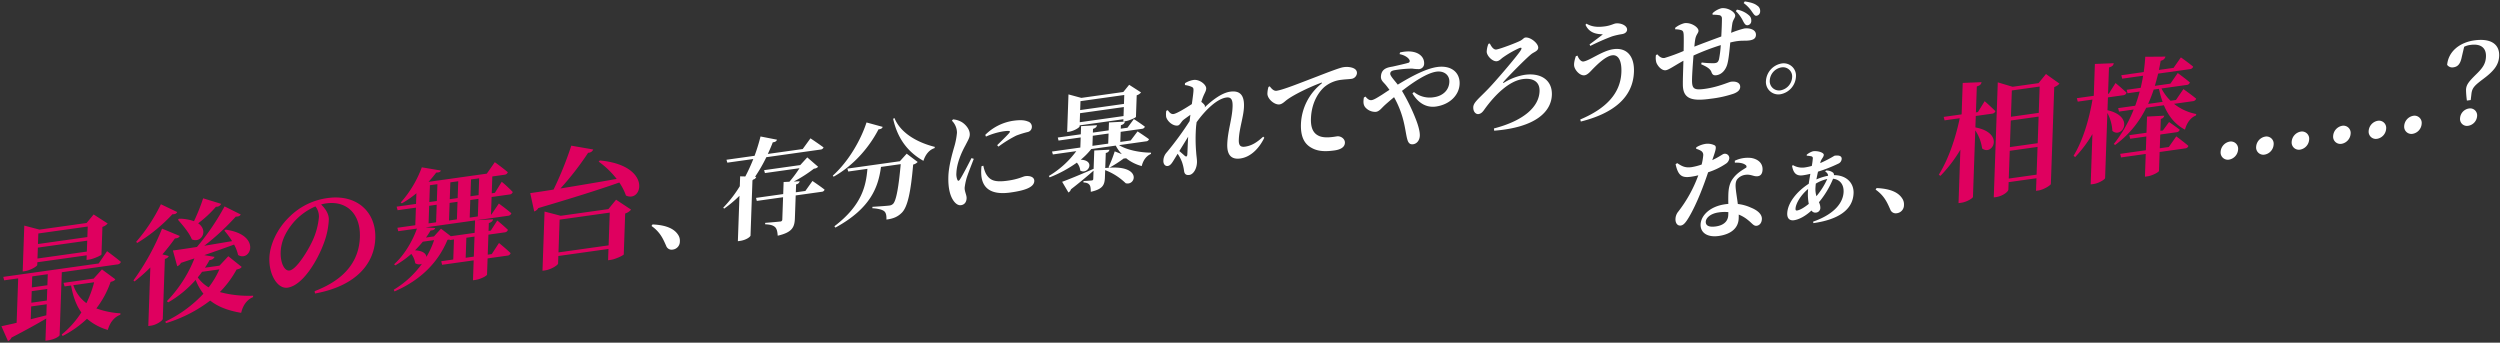
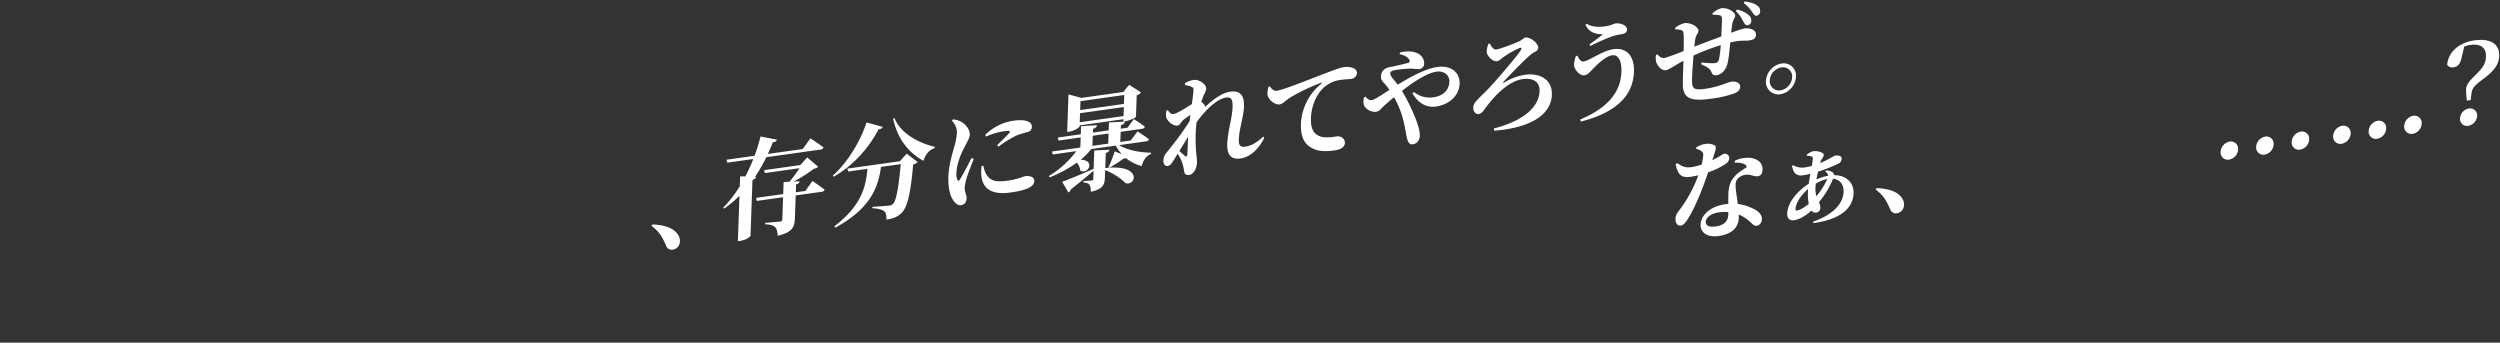
<svg xmlns="http://www.w3.org/2000/svg" id="グループ_2_のコピー_10" data-name="グループ 2 のコピー 10" width="1284" height="176" viewBox="0 0 1284 176">
  <rect x="0" y="0" width="1284" height="176" fill="#333333" stroke="none" />
  <defs>
    <style>
      .cls-1 {
        fill: #fff;
      }

      .cls-1, .cls-2 {
        fill-rule: evenodd;
      }

      .cls-2 {
        fill: #df005f;
      }
    </style>
  </defs>
  <path id="最後の舞台_存分に暴れてやろうぜ_" data-name="最後の舞台、存分に暴れてやろうぜ。" class="cls-1" d="M871.16,76.46a8.292,8.292,0,0,1,2.351.947,2.4,2.4,0,0,1,1.271,2.376,29.15,29.15,0,0,1-.816,4.724,29.879,29.879,0,0,1-5.14,1.333c-3.485.49-5.181-.6-7.406-2.069l-0.832.561c1.307,5.98,3.328,7.085,7.848,6.45a32.913,32.913,0,0,0,3.82-.759,68.9,68.9,0,0,1-10.3,18.663,6.248,6.248,0,0,0-1.434,3.811c-0.067,1.9.9,3.594,2.755,3.334,1.525-.215,2.665-1.819,4.1-4.187,4.319-7.271,7.92-17.217,9.916-23.162a35.544,35.544,0,0,0,9.1-4.388,3.782,3.782,0,0,0,1.778-2.8,2.239,2.239,0,0,0-2.737-2.281c-0.708.1-2,1.336-6.02,3.234,1.747-5.021,2.352-6.828,1.294-7.568a7.969,7.969,0,0,0-5.068-.732,12.489,12.489,0,0,0-4.45,1.736Zm16.473,34c-0.111,3.181-2.352,5.273-6.382,5.839-3.812.536-5.235-.6-5.171-2.438,0.063-1.786,2.2-4.142,6.616-4.762a19.8,19.8,0,0,1,4.99-.146Q887.659,109.71,887.633,110.464Zm3.382-26.909c2.334-.106,4.273.233,5.434,1.124a1,1,0,0,1,.439,1.382c-1.719,1.13-4.534,2.581-6.693,5.439-1.7,2.183-2.388,4.723-2.511,8.238-0.053,1.507-.059,3.229-0.013,5a16.174,16.174,0,0,0-1.631.173c-7.951,1.118-12.453,5.86-12.611,10.38-0.145,4.13,3.34,6.75,9.33,5.908,6.263-.88,10.058-4.023,10.232-8.99,0.023-.67.047-1.34,0.016-2a17.8,17.8,0,0,1,4.883,2.924c2.057,1.6,2.765,3.054,4.4,2.825,1.252-.176,2.538-1.3,2.614-3.478,0.086-2.455-2.228-4.462-5.594-5.822a22.044,22.044,0,0,0-6.762-1.882c-0.384-2.945-.833-5.6-0.994-7.19-0.251-2.131-.293-4.013.567-5.355a6.448,6.448,0,0,1,4.149-2.416c3-.477,4.409.991,6.533,0.692,1.742-.245,2.386-1.613,2.449-3.4,0.109-3.125-2.09-5.315-5.752-5.967a15.436,15.436,0,0,0-8.5,1.417Zm41.4,13.008c0.025-.726.105-1.459,0.187-2.248a19.252,19.252,0,0,1,5.882-2.382,38.218,38.218,0,0,1-5.566,8.835A12.665,12.665,0,0,1,932.411,96.563Zm-9.454,11.546c-0.6.085-.806-0.22-0.782-0.889,0.09-2.567,2.572-6.915,6.48-10.185-0.074.566-.093,1.124-0.111,1.626a26.2,26.2,0,0,0,.438,6.047C926.862,106.45,924.536,107.888,922.957,108.109ZM937.421,88.14a2.527,2.527,0,0,1,1.5,2.122,27.155,27.155,0,0,0-6.028,1.9c0.261-1.258.526-2.628,0.845-4.006a74.663,74.663,0,0,0,10.33-4.062,2.835,2.835,0,0,0,1.821-2.477c0.051-1.451-1.231-1.993-3.681-1.648a63.655,63.655,0,0,1-7.341,3.808l0.129-.573c0.436-1.616,1.657-2.454,1.7-3.682,0.041-1.172-3.121-2.171-5.517-1.835a8.978,8.978,0,0,0-3.26,1.791l0.037,0.495a13.478,13.478,0,0,1,2.266.293,0.965,0.965,0,0,1,.824,1.217,31.148,31.148,0,0,1-.51,3.737,27.42,27.42,0,0,1-3.659.792,9.406,9.406,0,0,1-6.027-1.208l-0.447.4c0.591,3.249,1.872,5.346,5.52,4.833a32.5,32.5,0,0,0,3.875-.767c-0.277,1.7-.608,3.417-0.83,5.115-5.987,3.84-10.854,9.745-11.046,15.214-0.094,2.679,1.329,3.811,3.453,3.513,2.614-.367,5.872-2.1,9.008-4.987a2.312,2.312,0,0,0,2.293,1.066,2.416,2.416,0,0,0,2.252-2.426,6.62,6.62,0,0,0-.711-2.9,46.616,46.616,0,0,0,7.251-12.07c3.509,0.4,5.533,2.943,5.4,6.738-0.19,5.413-4.519,11.408-15.656,15.306l0.136,0.758c12.035-1.691,20.329-6.411,20.644-15.4,0.184-5.246-3.685-9.256-10.08-9.246a1.478,1.478,0,0,0-.443-1.27,5.391,5.391,0,0,0-3.646-1.1Zm25.889,9.245c4.76,3.329,6.142,7.189,7.5,10.107a2.976,2.976,0,0,0,3.451,2.014,4.14,4.14,0,0,0,3.615-4.173,5.415,5.415,0,0,0-1.013-3.578c-1.9-2.842-5.791-4.851-13.041-5.165Zm181.56-15.409a5.635,5.635,0,0,0,4.62-5.2,3.716,3.716,0,0,0-4.3-4.06,5.676,5.676,0,0,0-4.68,5.323A3.7,3.7,0,0,0,1144.87,81.975Zm18.24-2.564a5.6,5.6,0,0,0,4.63-5.2,3.693,3.693,0,0,0-4.3-4.06,5.686,5.686,0,0,0-4.69,5.323A3.707,3.707,0,0,0,1163.11,79.411Zm18.24-2.564a5.6,5.6,0,0,0,4.63-5.2,3.693,3.693,0,0,0-4.3-4.06,5.676,5.676,0,0,0-4.68,5.323A3.7,3.7,0,0,0,1181.35,76.848Zm21.31-2.994a5.645,5.645,0,0,0,4.63-5.2,3.72,3.72,0,0,0-4.3-4.06,5.686,5.686,0,0,0-4.69,5.323A3.7,3.7,0,0,0,1202.66,73.853Zm18.24-2.564a5.6,5.6,0,0,0,4.63-5.2,3.693,3.693,0,0,0-4.3-4.06,5.686,5.686,0,0,0-4.69,5.323A3.707,3.707,0,0,0,1220.9,71.289Zm18.25-2.564a5.581,5.581,0,0,0,4.62-5.2,3.693,3.693,0,0,0-4.3-4.06,5.676,5.676,0,0,0-4.68,5.323A3.7,3.7,0,0,0,1239.15,68.725Zm28.85-13a5.4,5.4,0,0,0-4.52,5.077,3.544,3.544,0,0,0,4.21,3.8,5.442,5.442,0,0,0,4.56-5.029A3.582,3.582,0,0,0,1268,55.73Zm-2.41-31.7a10.1,10.1,0,0,1,3.28-.962c4.9-.689,8.09,1.2,7.92,6-0.13,3.683-1.72,5.907-5.15,9.22-3.59,3.559-5,5.2-5.09,7.825a46.671,46.671,0,0,0,.45,5.545l1.96-.276,0.4-3.443c0.43-3,1.82-4.2,6.16-7.475,5.68-4.241,7.9-7.385,8.06-11.794,0.2-5.8-4.07-9.146-12.78-7.922-7.52,1.056-13.32,5.7-13.94,12.565a3.2,3.2,0,0,0,3.21,1.271c2.23-.314,3.58-1.669,4.31-5.381ZM334.612,116.063c4.76,3.33,6.142,7.189,7.5,10.108a2.976,2.976,0,0,0,3.451,2.014,4.141,4.141,0,0,0,3.615-4.173,5.419,5.419,0,0,0-1.013-3.579c-1.905-2.842-5.791-4.85-13.041-5.164Zm86.755-39.237a1.76,1.76,0,0,0,1.611-1.115c-2.589-1.913-6.719-4.665-6.719-4.665l-3.986,5.5-17.916,2.518c0.937-2.02,1.821-4.032,2.539-5.966,1.414-.143,1.92-0.658,2.161-1.359l-8.45-1.645a95.741,95.741,0,0,1-3.058,9.926l-14.431,2.028,0.435,1.494L386.9,81.671a88.37,88.37,0,0,1-4.108,8.963l-2.653-.071-0.178,5.079a63.2,63.2,0,0,1-8.515,11.026l0.471,0.49a60.729,60.729,0,0,0,7.872-6.6l-0.818,23.327,0.98-.137c3.649-.513,5.445-2.265,5.515-2.719l0.994-28.351,0.34-.437a2.184,2.184,0,0,0,1.62-1.394l-0.649-.02a79.232,79.232,0,0,0,5.827-10.093Zm-7.735,21.246-4.9.689,0.142-4.074a2.172,2.172,0,0,0,1.845-1.592l-3.04.15a68.72,68.72,0,0,0,10.365-6.621,3.124,3.124,0,0,0,2.148-.968l-5.575-4.825-3.607,3.95-18.57,2.61,0.435,1.494,17.754-2.495a62.536,62.536,0,0,1-5.175,6.947l-2.986.142-0.217,6.195-13.941,1.959,0.379,1.558,13.5-1.9-0.4,11.384a1.04,1.04,0,0,1-1.122,1.1c-1.253.176-7.665,0.689-7.665,0.689l-0.025.725c2.975,0.137,4.2.631,5.149,1.5,0.889,0.93,1.165,2.335,1.31,4.369,7.484-1.718,8.662-4.382,8.822-8.958l0.411-11.72,13.288-1.868a1.676,1.676,0,0,0,1.556-1.107c-2.32-1.84-6.238-4.454-6.238-4.454Zm31.413-35.18c-2.794,8.612-8.929,19.748-17.323,27.313l0.415,0.553c11-6.155,18.767-15.966,23.071-24.345,1.357-.08,1.861-0.539,2.157-1.247Zm17.13,19.917L435.219,86.6l0.435,1.494,9.857-1.385c-0.729,8.433-2.6,18.581-16.966,29.485l0.518,0.7c18.507-10.1,22.039-21.2,23.418-31.169L462.61,84.3C461.626,95.38,460.384,103,458.7,104.677a3.243,3.243,0,0,1-2.037.9c-1.361.191-5.76,0.476-8.584,0.651l-0.026.726c2.651,0.127,5.07.676,6.07,1.535,1,0.8,1.217,2.383,1.15,4.281,3.593-.45,5.851-1.489,7.815-3.431,3.14-3,4.723-11.049,5.91-24.821a4.555,4.555,0,0,0,2.323-1.326l-5.649-4.26Zm-3.463-21.782c2.388,10.716,8.062,17.36,15.554,21.582,1.094-3.375,3.072-5.707,5.7-6.521l0.185-.637c-8.112-2.025-17.382-6.553-20.776-14.851Zm40.24,20.168c-1.514,2.989-4.479,8.737-5.911,10.938-0.574.914-1.062,0.927-1.359,0.136a7.527,7.527,0,0,1-.476-3.432c0.166-4.744,2.416-10.169,4.614-14.143,1.4-2.751,2.2-3.974,2.254-5.537,0.107-3.069-2.726-5.726-4.375-6.6a10.289,10.289,0,0,0-4.237-1.237L488.9,62a8.743,8.743,0,0,1,2.6,6.187,37.413,37.413,0,0,1-1.512,7.6c-0.989,3.471-2.719,9.545-2.9,14.679-0.219,6.251.935,10.42,2.852,12.928,1.036,1.353,2.308,2.174,3.615,1.991,1.8-.253,2.818-1.563,2.889-3.572,0.059-1.674-1.073-3.4-1-5.412a30.588,30.588,0,0,1,.858-4.4c0.563-2.134,2.639-7.257,3.834-10.424Zm5.165,4.161a22.723,22.723,0,0,0-.11,4.68c0.59,6.359,4.679,10.282,14.971,8.836,6.59-.926,12.116-2.425,12.237-5.885,0.074-2.121-2.339-2.837-4.681-2.508-1.144.161-3.413,1.535-8.914,2.308-6.807.957-9.316-.135-11.3-3.687a15.3,15.3,0,0,1-1.269-3.987Zm2.267-15.2a35.22,35.22,0,0,1,8.873-2.691c3.975-.559,3.683.038,3.115,0.784-0.963,1.191-3.768,3.917-6.236,6.319l0.678,0.738a60.624,60.624,0,0,1,9.14-5.672,46,46,0,0,1,5.863-1.823,2.7,2.7,0,0,0,2.151-2.635,2.777,2.777,0,0,0-2.016-2.771c-1.816-.744-4.033-0.877-7.682-0.364a25.743,25.743,0,0,0-14.234,7.221Zm71.04-21.368-0.161,4.576-22.49,3.161,0.16-4.576ZM554.553,62.773l0.163-4.632,22.491-3.161-0.163,4.632ZM554.5,64.391l22.491-3.161L576.947,62.4l1.089-.153c2.015-.283,5.321-1.858,5.387-2.2l0.39-11.106a4.374,4.374,0,0,0,2.219-1.478l-6.094-3.919-3,3.7-21.565,3.031-6.6-1.793-0.677,19.31,0.871-.123c2.614-.367,5.5-2.16,5.516-2.774Zm13.43,14.162a2.17,2.17,0,0,0,1.9-1.655l-7.816.377-0.331,9.432c-6.66,2.935-13.312,5.647-16.165,6.659l3.221,5.489a2.668,2.668,0,0,0,1.3-1.627c5.236-4.068,8.979-7.26,11.607-9.573l-0.145,4.13a0.792,0.792,0,0,1-.844.9c-0.763.107-4.184,0.31-4.184,0.31l-0.025.725c1.894,0.067,2.688.622,3.152,1.278,0.519,0.649.583,1.917,0.635,3.52,6.228-1.431,7.114-3.5,7.256-7.573l0.126-3.572a31.182,31.182,0,0,1,10.547,6.737c5.311,1.53,8.639-9.933-10.51-7.8Zm-6.681-8.835,8.114-1.14-0.182,5.19-8.114,1.14Zm27.319,2.88a1.628,1.628,0,0,0,1.556-1.107c-2.271-1.68-5.875-4.006-5.875-4.006l-3.523,4.66-5.337.75,0.182-5.19,10.892-1.531a1.725,1.725,0,0,0,1.556-1.107c-2.217-1.688-5.661-3.925-5.661-3.925l-3.3,4.462-3.431.482,0.063-1.786c1.478-.43,1.933-1.049,2.015-1.838l-8.143.422-0.143,4.074L561.3,68.1l0.066-1.9c1.481-.486,1.936-1.105,2.018-1.894l-8.146.478L555.1,68.972l-11.818,1.661,0.379,1.557,11.382-1.6-0.182,5.19-14.54,2.044,0.435,1.494,12.035-1.692a47.822,47.822,0,0,1-14.1,12.756l0.409,0.72a65.069,65.069,0,0,0,13.975-7.573,7.329,7.329,0,0,1,1.753,4.085c3.93,2.28,8.1-5.247.251-5.588a35.537,35.537,0,0,0,5.394-5.478l12.579-1.768a17.956,17.956,0,0,0,3.152,4.389l-3.689-1.425a66.269,66.269,0,0,1-3.156,8.107l0.478,0.266a68.953,68.953,0,0,0,7.374-4.757,2.744,2.744,0,0,0,1.142-.1,21.808,21.808,0,0,0,8.041,4.034c0.759-3.105,2.461-5.288,4.716-6.216l0.077-.677c-5.688-.033-12.308-1.324-16.446-3.853Zm21.674-2.38c-0.238,3.7-.3,7.151-0.427,9.112-0.092,1.068-.534,1.3-1.272.734-0.526-.482-1.735-1.533-2.839-2.489Zm38.53-.028c-3.249,3.011-6.016,4.677-9.284,5.136-2.4.337-3.337-.642-3.235-3.544,0.2-5.8,2.472-11.787,2.654-16.977,0.2-5.581-1.762-8.471-7.1-7.721-4.248.6-9.146,4.284-13.071,8.057a2.275,2.275,0,0,0,.13-0.629c0.018-.5-0.923-1.481-1.874-2.18,0.364-1.106.667-2.038,0.963-2.745,0.771-1.885,1.508-2.822,1.553-4.106,0.072-2.065-3.515-4.837-6.51-4.416a11.377,11.377,0,0,0-4.394,1.673l-0.033.949a12.66,12.66,0,0,1,3.329.865c0.961,0.42,1.112.732,1.069,1.96s-0.4,3.833-.839,6.949c-2.94,1.913-7.7,4.859-9.391,5.1-1.253.176-2.087-.762-2.966-1.971l-0.77.33a10.32,10.32,0,0,0-.057,3.173c0.626,2.245,3.465,4.733,5.915,4.389,1.144-.161,1.745-1.856,2.864-2.846,0.78-.609,2.225-1.645,3.67-2.682-0.146,1.076-.292,2.151-0.384,3.219a160.66,160.66,0,0,1-11.781,16.094,6.522,6.522,0,0,0-1.72,4.24c-0.069,1.953,1.088,2.957,2.288,2.733,1.362-.191,2.226-1.645,3.261-3.346l1.782-2.916a20.191,20.191,0,0,1,2.235,4.24,22.808,22.808,0,0,1,1.038,4.408c0.163,1.532.834,2.493,2.74,2.225,2.069-.291,3.8-3.143,3.91-6.436,0.055-1.563-.273-3.016-0.413-5.218a81.809,81.809,0,0,1-.013-13.548q0.112-.849.228-1.865c4.673-6.543,10.61-12.042,15.239-12.693,2.668-.375,3.366,1.359,3.247,4.764-0.215,6.139-2.494,12.4-2.729,19.1-0.207,5.916,2.319,8.06,6.73,7.44,5.99-.842,10.188-6.208,12.295-10.669Zm2.723-25.539a13.022,13.022,0,0,0-.557,3.521c0.067,2.712,3.7,5.811,6.257,5.451,1.525-.214,2.712-1.6,3.879-2.433,3.338-2.468,10.949-6.259,17.428-8.669,0.55-.244.593,0.083,0.145,0.479a27.923,27.923,0,0,0-10.477,20.631c-0.249,7.088,2.067,10.594,5.74,12.466,3.351,1.806,7.309,1.75,11.5,1.16,2.5-.352,5.25-1.349,5.34-3.916,0.074-2.121-2.205-3.578-4.057-3.317-1.579.222-6,1.121-9.045-.117-1.869-.793-4.572-2.523-4.345-9,0.333-9.487,5.067-14.706,7.077-16.377a16.484,16.484,0,0,1,8.795-3.568c1.525-.214,3.314-0.244,4.785-0.45a3.247,3.247,0,0,0,2.974-2.917c0.053-1.507-1-2.358-2.448-2.821a10.047,10.047,0,0,0-4.6-.242c-1.688.237-7.455,2.436-13.278,4.7-9.667,3.691-17.692,6.929-20.959,7.388-1.416.2-2.565-1.028-3.5-2.285ZM718.818,27.8c2.8,0.551,4.646,1.957,5.1,3.06a0.976,0.976,0,0,1-.755,1.439c-1.26.4-4.592,1.145-7.815,1.876-2.019.395-5.714,0.692-6.075,4.8-0.237,2.144,1.032,3.02,2.283,4.455,0.624,0.745,1.3,1.65,2.072,2.707-1.33.853-2.606,1.7-3.882,2.545-1.994,1.224-3.992,2.56-5.3,2.744-1.252.176-2.25-.739-3.132-1.837l-0.831.505c-0.415,2.557-.185,3.747.588,4.86a6.735,6.735,0,0,0,5.6,2.489c1.8-.253,2.717-1.77,4.733-3.608,1.4-1.252,2.962-2.582,4.58-3.92a48.674,48.674,0,0,1,5.161,13.547c0.752,3.282,1.084,6.179,1.617,7.992,0.524,2.037,1.417,2.855,3.051,2.626,1.96-.276,3.324-2.078,3.406-4.422,0.076-2.177-.894-5.428-1.887-8.009a97.452,97.452,0,0,0-7.278-14.971c6.183-4.812,13-9.213,17.686-9.872,3.7-.52,6.774,1.547,6.645,5.23-0.153,4.353-3.452,7.26-7.863,7.88a12.821,12.821,0,0,1-10.311-2.66l-0.784.721c2.969,4.969,7.163,7.434,12.065,6.746,7.079-1,11.964-5.846,12.167-11.651,0.2-5.748-4.158-9.689-11.564-8.648-5.5.773-12.785,4.518-20.205,9.059-1.762-2.307-3.906-4.5-3.867-5.621,0.043-1.228.976-1.581,2.34-1.828a58.314,58.314,0,0,1,8.915-.809,20.811,20.811,0,0,0,3.621.268,2.812,2.812,0,0,0,2.539-2.856,5.231,5.231,0,0,0-1.646-4.045c-1.624-1.6-5.045-2.956-10.726-1.658ZM764.475,22.5a11.607,11.607,0,0,0-.9,4.069c0.035,2.105,3.016,5.185,5.248,4.871,1.307-.184,2.1-1.24,2.992-1.864a50.363,50.363,0,0,1,8.461-4.854c1.373-.526,1.517.009,0.544,1.478-1.889,2.876-13.024,15.991-17.012,19.995-4.384,4.5-7.055,6.489-7.137,8.833-0.088,2.511,1.44,3.74,2.693,3.564,1.47-.207,2.322-1.326,3.293-2.74,5.18-7.114,12.312-14.225,19.391-15.22,5.283-.742,8.841,1.312,8.669,6.223-0.28,7.98-8.008,15.12-23.43,19.12l0.123,1.149c21.246-1.653,29.332-9.731,29.635-18.382,0.27-7.7-5.775-11.461-13.944-10.313a28.884,28.884,0,0,0-10.655,4.052c-0.443.285-.651,0.036-0.256-0.408,1.811-2.2,11.87-12.442,14.486-14.42,1.28-.957,3.3-1.464,3.361-3.138,0.079-2.232-4.03-5.6-6.644-5.23-0.763.107-1.113,0.823-2.385,1.557-1.714.963-10.447,4.3-12.462,4.584-1.415.2-2.551-1.419-3.36-3.082Zm44.875,6.355c-0.6,1.751-1.17,4-.785,5.386,0.525,2.036,2.976,4.746,5.264,4.425,1.688-.237,3.164-2.166,4.456-3.459,2.247-2.259,6.4-6.342,9.667-6.8,3.377-.475,4.988,3.02,4.793,8.6-0.388,11.05-8.031,18.844-21.121,24.348l0.288,1.07c16.948-4.27,26.828-12.489,27.286-25.548,0.285-8.148-3.786-12.574-10.539-11.625-5.772.811-12.182,5.877-15.395,6.329-1.252.176-2.549-1.474-3.037-3.016Zm13.886-11.226c-1.562,1.275-4.621,3.537-6.847,5.183l0.407,0.776a110.256,110.256,0,0,1,11.118-4.894,35.927,35.927,0,0,1,5.025-1.151c1.8-.253,2.7-1.212,2.735-2.273,0.077-2.177-3.288-3.592-5.9-3.224-0.98.138-2.53,1.077-5.307,1.468s-6.417.624-9.652-1.365l-0.508.571C816.416,17.418,820.8,17.524,823.236,17.626ZM891.5,5.7a17.846,17.846,0,0,1,3.824,5.294c0.714,1.288,1.229,2.049,2.207,1.967a2.137,2.137,0,0,0,1.922-2.269A3.317,3.317,0,0,0,898.2,7.812a12.477,12.477,0,0,0-6.078-2.867Zm-11.88,1.892a16.521,16.521,0,0,1,3.137.17,1.6,1.6,0,0,1,1.622,1.66c0.027,2.329-.167,6.3-0.327,9.32-4.117,1.523-9.717,3.587-13.838,5.221,0.169-1.745.327-3.156,0.522-4.072,0.459-2.286,1.562-2.83,1.605-4.057,0.065-1.842-3.8-4.408-7.232-3.926a12.342,12.342,0,0,0-4.744,2.388l0.027,0.774a9.781,9.781,0,0,1,3.182.441c0.8,0.332,1.056.8,1.164,2.335,0.091,2.042.038,5.1-.021,8.333a90.721,90.721,0,0,1-9.826,3.6c-1.416.2-2.581-.581-3.674-1.872l-0.717.378a8.749,8.749,0,0,0,.24,3.965c0.952,2.2,3,4.077,4.8,3.824,1.525-.214,4.028-2.065,9.058-4.883-0.117,4.9-.332,9.487-0.277,12.534C864.438,51.153,869.5,52,878.706,50.7a57.24,57.24,0,0,0,11.687-2.587c2.307-.88,3.322-2.022,3.371-3.417,0.082-2.344-2.385-3.052-4.727-2.723-1.2.168-6.434,2.681-13.241,3.638-5.936.834-6.827-.04-6.769-4.769,0.027-2.336.375-7.605,0.757-12.324a122.825,122.825,0,0,1,14.006-5.356,55.272,55.272,0,0,1-.906,7.291c-0.491,1.624-1.093,1.82-2.292,1.988a40.865,40.865,0,0,1-6.6-.35l-0.3.875c2.186,1.026,4.587,2.076,5.279,3.978,0.49,1.486,1.235,1.881,2.6,1.69,2.778-.39,4.758-2.779,5.562-5.613,0.74-2.547,1.186-7.553,1.531-11.211l0.71-.155c4.917-1.135,6.521-.528,9.135-0.9,2.015-.283,3.287-1.017,3.35-2.8,0.1-2.79-3.284-3.7-6.062-3.313a52.058,52.058,0,0,0-6.689,2.217c0.224-1.753.388-3.331,0.6-4.637,0.288-2.04,1.459-2.982,1.5-4.1,0.067-1.9-3.749-4.36-7.125-3.886a10.583,10.583,0,0,0-4.534,2.581Zm15.926-6.014a17.045,17.045,0,0,1,4.338,4.555c0.828,1.105,1.336,2.089,2.262,1.959a2.2,2.2,0,0,0,1.867-2.262,3.152,3.152,0,0,0-1.522-2.951C901.016,1.7,899.028,1.2,896.119.719Zm18.9,46.824a9.7,9.7,0,0,0,7.956-9,6.32,6.32,0,0,0-7.4-6.79,9.7,9.7,0,0,0-8.009,8.956A6.392,6.392,0,0,0,914.445,48.4Zm0.483-13.785a4.711,4.711,0,0,1,5.513,5.056,7.25,7.25,0,0,1-5.925,6.719,4.759,4.759,0,0,1-5.566-5.1A7.2,7.2,0,0,1,914.928,34.616Z" />
-   <path id="最後の舞台_存分に暴れてやろうぜ_のコピー" data-name="最後の舞台、存分に暴れてやろうぜ。 のコピー" class="cls-2" d="M1023.06,58.395a1.939,1.939,0,0,0,1.78-1.3c-1.98-2.019-5.52-5.132-5.52-5.132l-3.47,5.607-1.02.145,0.46-13.325c1.75-.508,2.22-1.165,2.45-2.182l-9.69.377-0.56,16.161-9.208,1.294,0.451,1.775,7.787-1.095c-2.08,10.007-5.66,20.816-10.747,29.014l0.811,0.608a70.636,70.636,0,0,0,10.266-13.456l-0.95,27.442,1.48-.208c2.77-.389,5.91-2.341,5.93-3l1.19-34.169a22.36,22.36,0,0,1,3.52,9.286c5.24,4.122,11.81-7.895-3.46-10.8l0.2-5.871Zm8.64,33.313,0.5-14.248,14.29-2.008-0.5,14.248Zm15.33-31.824-0.47,13.655-14.29,2.008,0.47-13.655Zm0.54-15.436-0.47,13.523-14.29,2.008,0.47-13.523Zm3.24-6.428-3.82,4.672-13.32,1.873-7.61-2.279-2.06,59.1,1.22-.172c3.35-.471,6.25-2.782,6.28-3.837l0.14-3.826,14.29-2.008-0.23,6.465,1.16-.163c2.83-.4,6.37-2.734,6.46-3.336l1.74-49.8a6.191,6.191,0,0,0,2.68-1.756Zm31.59,18.6,0.23-6.6,7.79-1.095a1.937,1.937,0,0,0,1.77-1.3c-2.04-2.01-5.65-4.982-5.65-4.982l-3.46,5.475-0.39.054,0.48-13.523c1.81-.517,2.28-1.174,2.44-2.182l-9.68.377-0.57,16.359-8.69,1.221,0.45,1.775,7.59-1.068c-1.76,10.16-4.76,20.689-9.72,28.87l0.81,0.674a63.126,63.126,0,0,0,8.87-11.814l-0.9,25.858,1.48-.208c2.77-.389,5.91-2.406,5.93-3.066l1.17-33.444a21.968,21.968,0,0,1,2.56,9.224c4.98,4.224,11.85-7.244-2.45-10.618ZM1113.9,75.5l-4.64.651,0.25-7.058,8.3-1.167a1.9,1.9,0,0,0,1.71-1.291c-2.12-1.671-5.5-3.953-5.5-3.953L1110.86,67l-1.29.181,0.22-6.135a2.083,2.083,0,0,0,1.78-1.63l-8.85.457-0.29,8.312-8.82,1.239,0.45,1.841,8.3-1.167-0.24,7.058-13.2,1.855,0.45,1.841,12.68-1.782-0.41,11.676,1.35-.19c2.51-.353,5.85-2.2,5.87-2.793l0.33-9.7,13.01-1.827a1.875,1.875,0,0,0,1.77-1.3c-2.3-1.974-6.23-4.9-6.23-4.9Zm-10.63-22.137A75,75,0,0,0,1106.15,46l2.7-.38a46.156,46.156,0,0,0,1.88,6.694Zm22.85-1.373a1.989,1.989,0,0,0,1.84-1.309c-2.43-2.022-6.56-4.921-6.56-4.921l-3.84,5.595-2.77.389a23.978,23.978,0,0,1-4.65-6.3l12.87-1.809a1.851,1.851,0,0,0,1.72-1.291c-2.31-1.974-6.24-4.834-6.24-4.834l-3.78,5.454-7.98,1.122c0.58-1.985,1.17-4.1,1.69-6.277l16.22-2.28a1.95,1.95,0,0,0,1.78-1.3c-2.37-1.965-6.31-4.759-6.31-4.759l-3.77,5.388-7.53,1.058c0.37-1.562.62-3.107,0.93-4.726a2.92,2.92,0,0,0,2.45-2.116l-10.38.08c-0.16,2.714-.45,5.313-0.79,7.856l-11.52,1.619,0.45,1.775,10.75-1.511c-0.33,2.147-.79,4.18-1.24,6.213l-7.21,1.013,0.45,1.775,6.24-.877c-0.66,2.522-1.45,4.93-2.3,7.282l-8.76,1.23,0.45,1.775,7.53-1.058a69.5,69.5,0,0,1-10.22,17.716l0.69,0.494a51.6,51.6,0,0,0,15.97-19.115l9.08-1.276c2.42,5.83,5.93,9.932,10.83,12.524,0.97-3.68,3.04-6.269,5.64-7.291l0.15-.744a25.949,25.949,0,0,1-11.41-5.223ZM45.054,116.352l-0.189,5.409L19.5,125.325l0.189-5.409Zm-25.81,16.427,0.2-5.607L44.8,123.608l-0.2,5.607Zm-0.067,1.913,25.362-3.564L44.456,133.5l1.287-.181c2.446-.343,6.29-2.2,6.368-2.6l0.495-14.183a5.672,5.672,0,0,0,2.687-1.756l-7.2-4.632-3.612,4.38-24.2,3.4-7.807-2.054-0.822,23.549,1.03-.144c3.025-.426,6.43-2.545,6.453-3.205ZM24.337,146.5l-7.982,1.122,0.2-5.673,7.982-1.122Zm-8.322,10.885L24,156.267l-0.2,5.673c-2.779.719-5.428,1.354-8.014,2.045Zm0.274-7.85,7.982-1.122-0.207,5.937-7.982,1.122ZM60.2,135.819a2.079,2.079,0,0,0,1.9-1.317c-2.676-2.25-7.11-5.5-7.11-5.5l-4.32,6.318L1.684,142.205l0.451,1.775,7.209-1.014-0.8,22.824c-3.294.791-6,1.369-7.812,1.754l3.384,7.664a3.5,3.5,0,0,0,1.793-1.827c7.828-4.054,13.642-7.3,17.828-9.792L23.343,175l1.287-.181c3.733-.525,5.97-2.217,5.986-2.679l1.128-32.323Zm-11.849,9.149A56.785,56.785,0,0,1,44.386,155.7a18.7,18.7,0,0,1-6.724-9.229Zm4.01-6.6L48.092,143.1l-15.449,2.171,0.513,1.832,3.347-.471c1.073,5.954,2.777,10.375,5.282,13.83a48.131,48.131,0,0,1-10.067,11.327l0.421,0.794a54.66,54.66,0,0,0,12.543-8.852,28.545,28.545,0,0,0,10.69,5.718c1.1-3.9,3.37-6.644,6.421-7.794l0.09-.735a43.32,43.32,0,0,1-12.4-2.524,47.717,47.717,0,0,0,7.329-13.633c1.421-.331,2.007-0.61,2.416-1.324Zm51.976-36.515a101.014,101.014,0,0,1-4.7,11.754,22.749,22.749,0,0,0-7.706-1.28l-0.531.534c2.278,2.634,5.729,6.547,7.142,10.09,4.86,2.074,8.676-4.5,3.235-8.266a56.871,56.871,0,0,0,9.136-8.5,2.664,2.664,0,0,0,2.678-1.492ZM82.641,104.9a86.916,86.916,0,0,1-12.716,19.313l0.556,0.578a84.078,84.078,0,0,0,18.065-14.748c1.471,0.056,2.129-.43,2.474-1.135Zm0.767,25.755c2.469-2.842,4.683-5.713,6.435-8.191,1.54-.085,2.2-0.571,2.478-1.267l-9.092-3.777a122.949,122.949,0,0,1-14.7,26.616l0.559,0.512a81.944,81.944,0,0,0,8.129-7.181l-1.049,30.08,1.352-.19c3.09-.434,5.986-2.679,6.076-3.414l1.077-30.872a2.916,2.916,0,0,0,2.037-1.467Zm29.26,7.7a43.02,43.02,0,0,1-5.511,9.242,18.363,18.363,0,0,1-5.586-5.123q1.1-1.337,2.214-2.871Zm4.591-6.75-4.524,4.837-7.467,1.049c0.811-1.23,1.628-2.592,2.379-3.944a2.769,2.769,0,0,0,2.555-1.607l-5.286-.9c6.095-2.1,11.088-3.856,15.307-5.433a20.252,20.252,0,0,1,2.055,5.356c6.462,3.884,12.276-10.39-6.4-13.016l-0.657.486a39.18,39.18,0,0,1,3.974,5.415c-5.025.837-9.922,1.657-14.3,2.4a123.266,123.266,0,0,0,16.217-15.014c1.472,0.056,2.127-.364,2.536-1.078l-8.31-4.149a122.955,122.955,0,0,1-14.179,20.832c-5.28.807-9.66,1.489-12.361,1.8l2.216,8.09a3.4,3.4,0,0,0,1.917-1.713c2.462-.806,4.731-1.584,6.934-2.288a66.818,66.818,0,0,1-14.153,21.944l0.683,0.626A56.531,56.531,0,0,0,100.5,143.743a26.946,26.946,0,0,0,3.979,7.12,65.176,65.176,0,0,1-19.587,14.306l0.356,0.8a71.3,71.3,0,0,0,22.7-11.591c4.239,3.342,9.554,5.221,15.922,6.295,0.905-3.934,2.991-6.787,6.11-8.079l0.026-.726a56.51,56.51,0,0,1-17.1-1.863,51.03,51.03,0,0,0,8.6-11.58c1.55-.349,2.133-0.563,2.609-1.352Zm46.546-20.195a36.6,36.6,0,0,1-3.311,12.281c-2.219,4.841-8.2,14.74-11.805,15.247-2.7.38-4.722-4.194-4.54-9.405,0.188-5.409,2.405-10.185,6.285-14.931a31.422,31.422,0,0,1,11.573-8.584A8.394,8.394,0,0,1,163.805,111.412Zm-2.013,39.339c21.66-3.963,30.53-15.843,30.965-28.31,0.479-13.721-9.645-22.8-24.451-20.72a34.135,34.135,0,0,0-19.814,9.808c-6.7,6.521-9.932,14.787-10.146,20.922-0.3,8.575,4.181,16.019,9.331,15.3,7.853-1.1,15.481-14.123,18.67-22.908a39.1,39.1,0,0,0,2.534-12.04c0.108-3.1-2.1-6.007-3.956-7.78a18.2,18.2,0,0,1,2.581-.56c10.428-1.466,17.752,5.251,17.329,17.388-0.4,11.412-6.833,21.441-23.257,27.687Zm77.375-18.357,0.359-10.29,4.184-.588-0.359,10.29Zm-7.621-11.073-5.053-3.884-3.6,3.984-4.12.579a34.554,34.554,0,0,0,2.368-3.615c1.6-.094,2.133-0.562,2.414-1.258l-5.049-.341L244,113.2l-0.223,6.4Zm-8.588,2a44.643,44.643,0,0,1-3.953,8.629c-0.135-1.621-1.747-3.167-5.839-3.38,1.4-1.443,2.727-2.877,4-4.435Zm-2.524-17.631,3.862-.543-0.315,9.038-3.862.542ZM220.8,95.131l3.862-.543-0.3,8.641-3.862.543Zm25,5.086-4.184.588,0.3-8.642,4.184-.588ZM230.993,102.3l0.3-8.642,4.056-.57-0.3,8.642Zm3.989,1.343-0.316,9.037-4.055.57,0.315-9.037Zm10.434,7.526-4.184.588,0.315-9.037,4.184-.588Zm7.14,19.345-2.06.29,0.359-10.291,8.239-1.158a1.94,1.94,0,0,0,1.775-1.3c-1.982-1.954-5.469-4.811-5.469-4.811l-3.32,5.193-1.158.162,0.14-4.023c1.49-.472,2.025-1.138,2.182-1.948l-8.472.468,16.093-2.261a1.942,1.942,0,0,0,1.775-1.3c-2.426-2.088-6.423-5.005-6.423-5.005l-3.849,5.661-0.193.027,0.315-9.037,9.141-1.285a1.792,1.792,0,0,0,1.71-1.291,64.438,64.438,0,0,0-5.646-5.245l-3.529,5.682-1.609.226,0.3-8.641,6.18-.869a1.941,1.941,0,0,0,1.775-1.3c-2.488-2.145-6.674-5.167-6.674-5.167l-4.113,5.895-29.932,4.207a57.905,57.905,0,0,0,3.945-4.755c1.6-.028,2.127-0.364,2.407-1.06l-9.807-1.641A56.32,56.32,0,0,1,205.824,104l0.561,0.446a48.994,48.994,0,0,0,7.483-5.187l-0.191,5.475-9.977,1.4,0.513,1.832,9.4-1.321-0.316,9.037-9.2,1.294,0.45,1.775,9.591-1.348c-2.278,6.556-6.7,13.872-11.72,18.32l0.62,0.569a50.687,50.687,0,0,0,8.212-5.88,10.833,10.833,0,0,1,2.012,4.771,3.553,3.553,0,0,0,3.448.3,48.816,48.816,0,0,1-14.493,13.327l0.419,0.861c14.048-6.11,22.571-15.382,27.185-26.467,0.386-.055.711-0.166,1.032-0.211l0.053,0.321,2.253-.317-0.359,10.291-6.179.868L227.063,136l16.221-2.28-0.357,10.225,1.288-.181c2.7-.38,5.9-2.143,5.924-2.737l0.29-8.311,10.106-1.42A1.794,1.794,0,0,0,262.246,130c-2.168-2.124-5.968-5.2-5.968-5.2Zm34.278-.879,0.586-16.821,25.748-3.618-0.586,16.821Zm25.629-22.244L288,110.827l-8.315-2.179-1.061,30.41,1.223-.172c3.283-.462,6.759-2.788,6.785-3.514l0.135-3.892,25.748-3.618-0.2,5.805,1.287-.181c2.639-.371,6.616-2.374,6.759-2.788l0.734-21.043a6.259,6.259,0,0,0,3.016-2l-7.7-5.088Zm-4.979-24.375a44.2,44.2,0,0,1,9.235,8.877c-10.506,1.87-20.622,3.555-28.868,4.91A149.97,149.97,0,0,0,302.07,78.458a2.762,2.762,0,0,0,2.621-1.681l-11.269-1.961a176.935,176.935,0,0,1-9.114,22.549c-5.09.847-9.209,1.426-11.977,1.815l2.041,9.428a3.878,3.878,0,0,0,2.111-1.74c18.315-5.4,31.723-9.645,41.58-13.13a27.863,27.863,0,0,1,3.419,6.674c8.441,4.065,13.8-15.4-13.4-18.006Z" />
</svg>